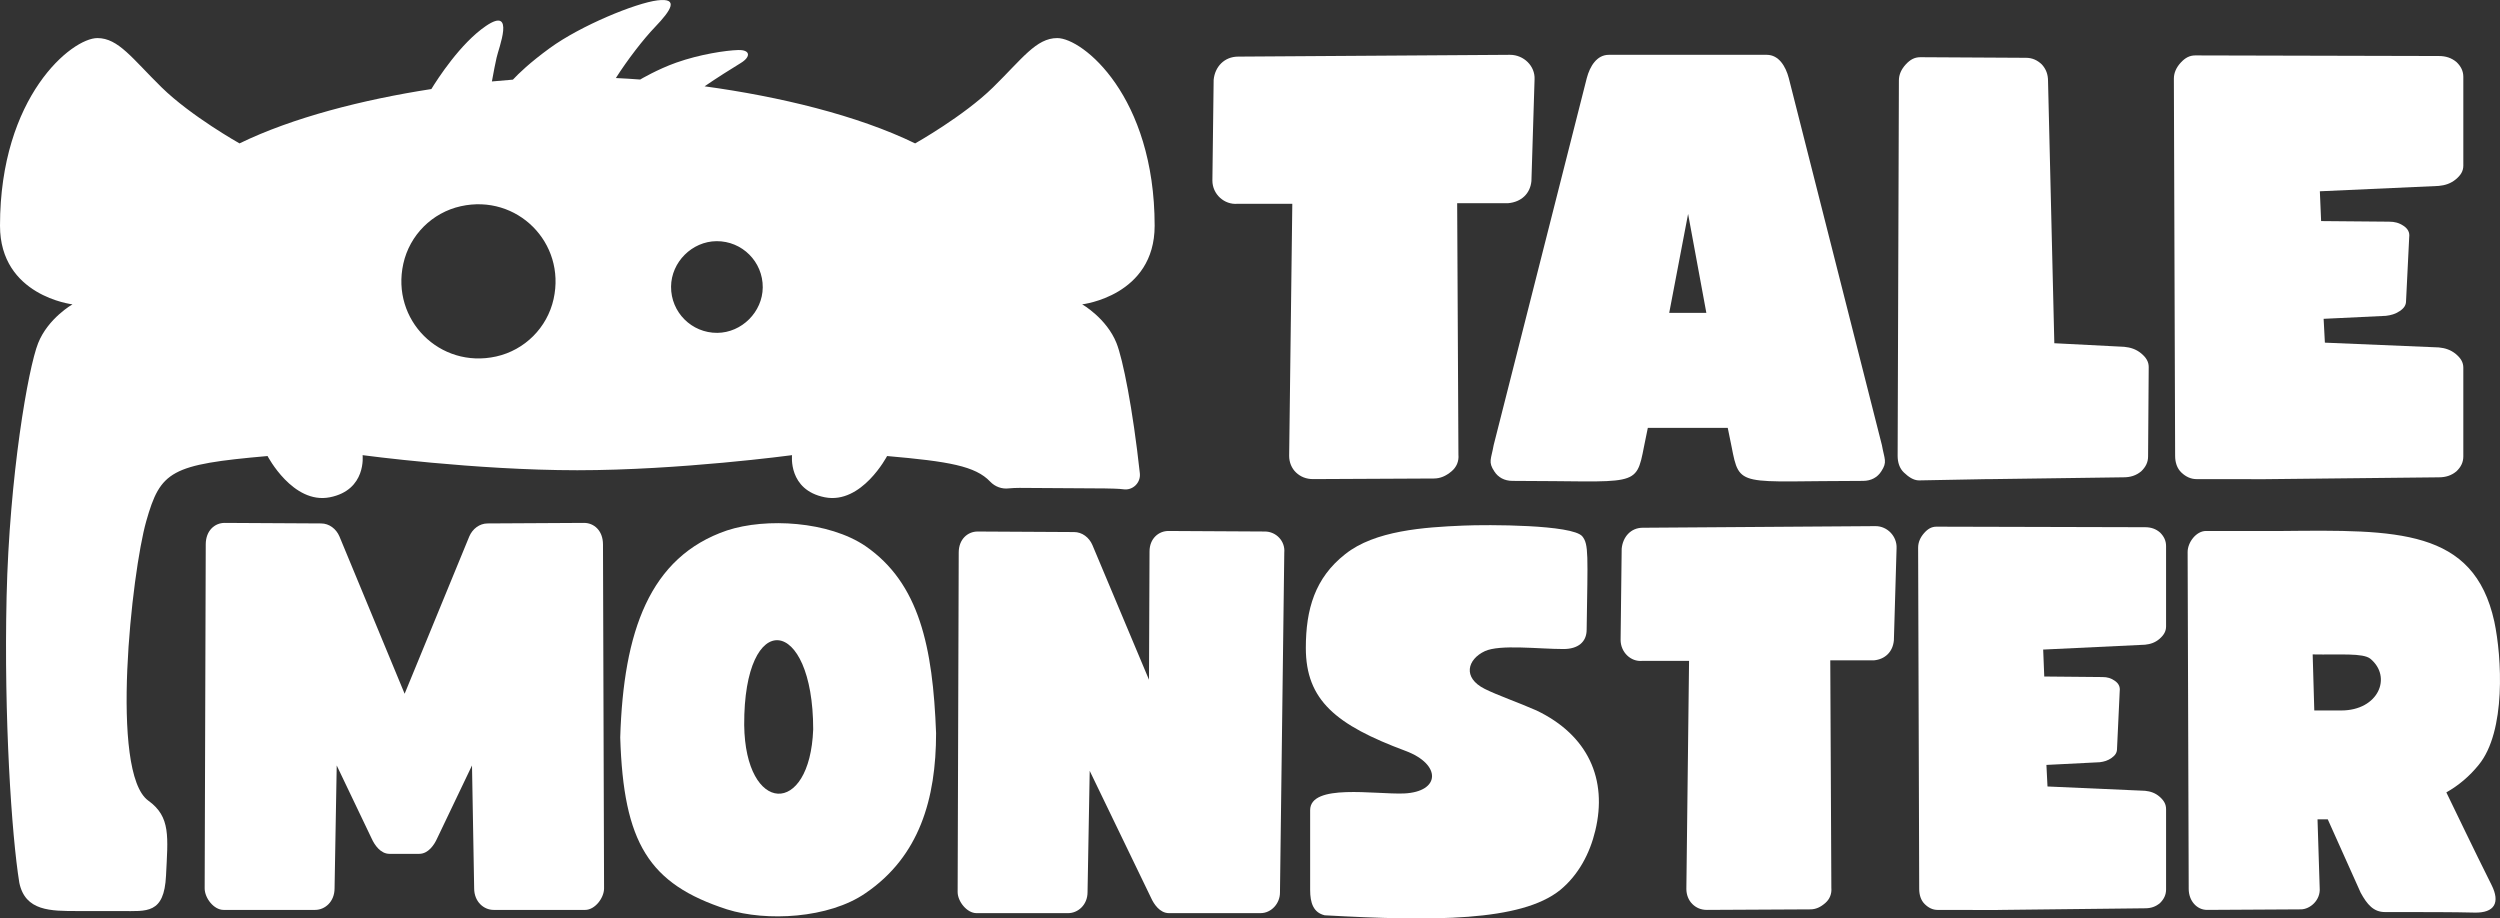
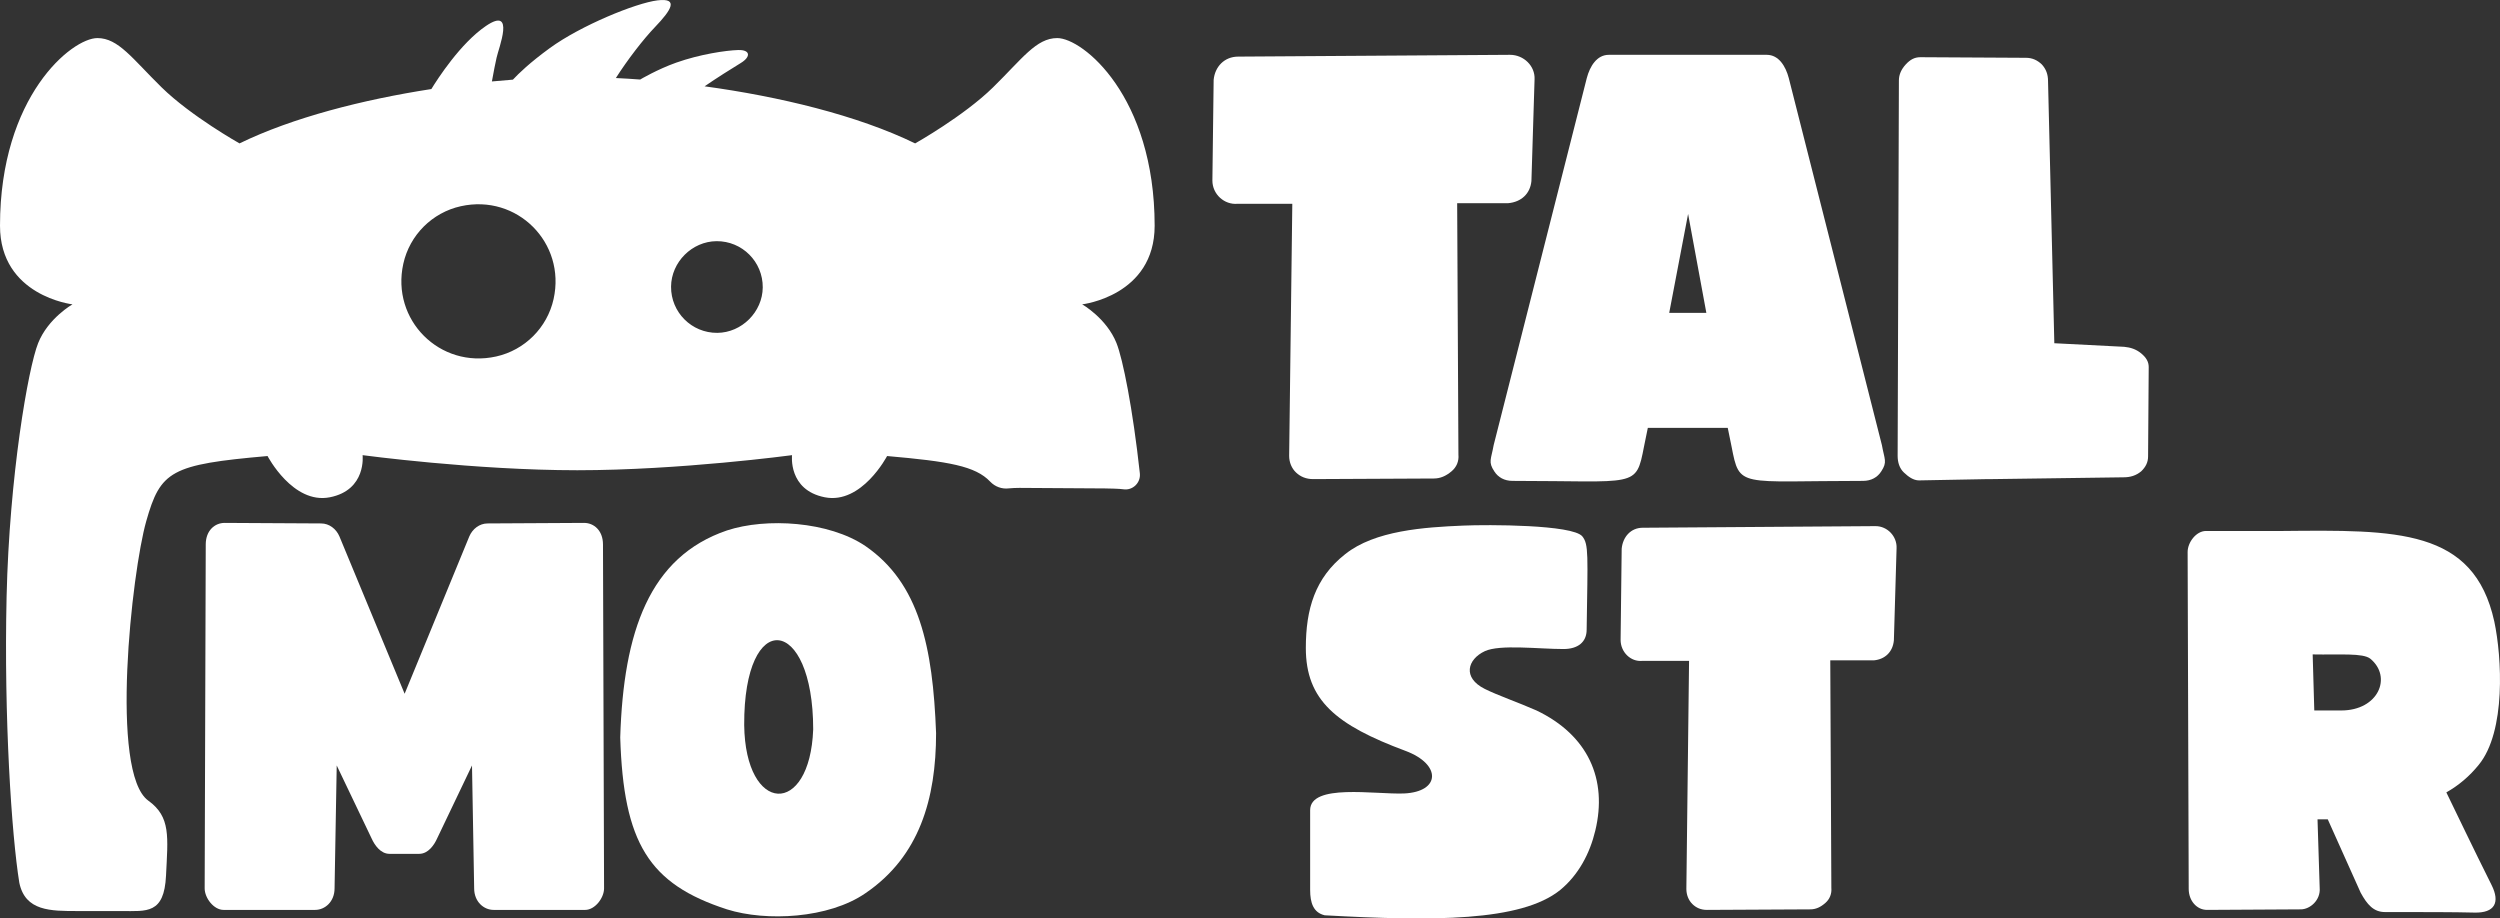
<svg xmlns="http://www.w3.org/2000/svg" id="LogoWhite" viewBox="0 0 7047.3 2589.03">
  <rect x="0" y="0" width="7047.3" height="2589.03" fill="#333333" stroke="none" />
  <defs>
    <style>
      .cls-1 {
        fill: #fff;
        stroke-width: 0px;
      }
    </style>
  </defs>
  <g>
    <path class="cls-1" d="M3653.54,1332.06c-12.42-11.76-19.51-28.56-19.51-47.03l8.87-710.55h-154.32c-37.25,3.36-70.95-26.88-70.95-65.51l3.55-283.88c3.55-36.96,30.16-65.51,69.18-65.51l766.27-5.04c39.02,0,70.95,31.92,69.18,68.87l-8.87,287.24c-3.55,35.28-28.38,58.79-65.63,62.15h-143.68l3.55,708.87c1.77,18.48-5.32,35.28-19.51,47.03-15.96,13.44-31.93,20.16-49.67,20.16l-340.57,1.68c-19.51,0-35.48-6.72-47.89-18.48Z" />
    <path class="cls-1" d="M4212.28,1328.7c-17.74-26.88-8.87-33.6-1.77-73.91l262.52-1034.74c8.87-33.6,28.38-65.51,62.08-65.51h445.22c33.7,0,53.21,31.92,62.08,65.51l262.52,1034.74c7.09,40.32,15.96,47.03-1.77,73.91-10.64,16.8-28.38,26.88-51.44,26.88-351.21,0-347.66,21.84-370.72-97.43l-10.64-52.07h-225.27l-10.64,52.07c-23.06,119.27-19.51,97.43-370.72,97.43-23.06,0-40.8-10.08-51.44-26.88ZM4810.05,881.88l-51.44-278.84-53.21,278.84h104.65Z" />
    <path class="cls-1" d="M5367.02,1332.06c-12.42-11.76-17.74-28.56-17.74-47.03l3.55-1058.26c0-16.8,7.1-31.92,19.51-45.35,12.42-13.44,24.83-20.16,40.8-20.16l298,1.68c17.74,0,31.93,6.72,44.35,18.48,12.42,13.44,17.74,28.56,17.74,47.03l17.74,739.1,196.89,10.08c17.74,1.68,33.7,6.72,47.89,18.48,14.19,11.76,21.28,23.52,21.28,38.63l-1.77,251.97c0,16.8-7.1,30.24-19.51,41.99-14.19,11.76-30.16,16.8-49.67,16.8l-367.17,5.04c-5.32,0-11.04.14-21.39.14l-187.92,3.54c-15.96,0-30.16-10.39-42.57-22.15Z" />
-     <path class="cls-1" d="M6149.25,1332.06c-12.42-11.76-17.74-28.56-17.74-47.03l-3.55-1063.3c0-16.8,7.09-31.92,19.51-45.35,12.42-13.44,24.83-20.16,40.8-20.16l686.45,1.68c19.51,0,35.48,5.04,49.67,16.8,12.42,11.76,19.51,25.2,19.51,41.99v250.29c0,15.12-7.09,26.88-21.28,38.63-14.19,11.76-30.15,16.8-47.89,18.48l-335.25,15.12,3.55,83.99,191.57,1.68c15.96,0,28.38,3.36,40.8,11.76,12.42,8.4,17.74,18.48,15.96,31.92l-8.87,179.74c0,11.76-5.32,20.16-17.74,28.56-12.42,8.4-24.83,11.76-39.02,13.44l-175.6,8.4,3.55,67.19,321.06,13.44c17.74,1.68,33.7,6.72,47.89,18.48s21.28,23.52,21.28,38.63v250.29c0,16.8-7.09,30.24-19.51,41.99-14.19,11.76-30.16,16.8-49.67,16.8l-473.6,5.04c-2.58,0-14.07.19-17.74.19l-191.57-.19c-15.96,0-30.15-6.72-42.57-18.48Z" />
  </g>
  <g>
    <path class="cls-1" d="M576.93,2504.16l3.04-969.37c0-39.5,25.83-60.78,53.18-60.78l271.97,1.52c22.79,0,42.54,15.19,51.66,36.47l183.85,443.66,182.33-443.66c9.12-21.27,28.87-36.47,51.66-36.47l271.97-1.52c27.35,0,53.18,21.27,53.18,60.78l3.04,969.37c0,27.35-25.83,60.78-53.18,60.78h-258.3c-27.35,0-54.7-22.79-54.7-60.78l-6.08-346.42-98.76,206.64c-7.6,16.71-24.31,42.54-50.14,42.54h-83.57c-25.83,0-42.54-25.83-50.14-42.54l-98.76-206.64-6.08,346.42c0,37.98-27.35,60.78-54.7,60.78h-258.3c-27.35,0-53.18-33.43-53.18-60.78Z" />
    <path class="cls-1" d="M1748.38,2078.73c9.12-297.8,82.05-509,300.84-583.45,110.92-36.47,287.17-25.83,390.48,44.06,151.94,104.84,189.92,284.13,199.04,527.23,0,185.37-47.1,347.94-199.04,451.26-103.32,71.41-279.57,80.53-390.48,45.58-220.31-71.41-291.72-186.89-300.84-484.69ZM2292.32,2055.94c0-320.59-196-344.9-194.48-12.16,3.04,252.22,185.36,259.81,194.49,12.15h0Z" />
-     <path class="cls-1" d="M2699.51,2514.8l3.04-957.22c0-37.98,25.83-59.26,53.18-59.26l271.97,1.52c22.79,0,42.54,15.19,51.66,36.46l159.54,379.85,1.52-361.62c0-36.47,25.83-57.74,53.18-57.74l271.97,1.52c31.91,0,57.74,27.35,54.7,59.26l-12.16,958.74c0,30.39-24.31,57.74-54.7,57.74h-258.3c-25.83,0-42.54-25.83-50.14-42.54l-173.21-358.58-6.08,341.86c0,36.47-27.35,59.26-54.7,59.26h-258.3c-27.35,0-53.18-33.43-53.18-59.26Z" />
    <path class="cls-1" d="M3693.19,2508.72v-224.87c0-75.97,182.33-44.06,264.37-47.1,103.32-4.56,106.36-82.05,4.56-120.03-196-72.93-281.09-142.82-281.09-290.2,0-109.4,25.83-197.52,110.92-264.37,83.57-66.85,223.35-75.97,332.75-80.53,68.37-3.04,308.44-3.04,335.79,30.39,18.23,22.79,15.19,51.66,12.15,262.85,0,34.95-24.31,54.7-65.33,54.7-69.89,0-179.29-13.67-221.83,6.08-48.62,22.79-63.81,74.45,0,106.36,36.47,18.23,94.2,37.98,145.86,60.78,145.86,69.89,200.56,194.48,165.61,338.82-15.19,63.82-47.1,124.59-98.76,167.13-110.92,89.64-360.1,88.13-663.98,71.41-31.91-7.6-41.02-34.95-41.02-71.41Z" />
    <path class="cls-1" d="M4770.44,2548.22c-10.64-10.64-16.71-25.83-16.71-42.54l7.6-642.7h-132.19c-31.91,3.04-60.78-24.31-60.78-59.26l3.04-256.78c3.04-33.43,25.83-59.26,59.26-59.26l656.38-4.56c33.43,0,60.78,28.87,59.26,62.3l-7.6,259.82c-3.04,31.91-24.31,53.18-56.22,56.22h-123.07l3.04,641.18c1.52,16.71-4.56,31.91-16.71,42.54-13.68,12.16-27.35,18.23-42.54,18.23l-291.72,1.52c-16.71,0-30.39-6.08-41.02-16.71Z" />
-     <path class="cls-1" d="M5425.28,2548.22c-10.64-10.64-15.19-25.83-15.19-42.54l-3.04-961.78c0-15.19,6.08-28.87,16.71-41.02,10.64-12.16,21.27-18.23,34.95-18.23l588.01,1.52c16.71,0,30.39,4.56,42.54,15.19,10.64,10.64,16.71,22.79,16.71,37.99v226.39c0,13.67-6.08,24.31-18.23,34.95-12.16,10.64-25.83,15.19-41.02,16.71l-287.17,13.68,3.04,75.97,164.09,1.52c13.68,0,24.31,3.04,34.95,10.64,10.64,7.6,15.19,16.71,13.68,28.87l-7.6,162.58c0,10.64-4.56,18.23-15.19,25.83-10.64,7.6-21.27,10.64-33.43,12.16l-150.42,7.6,3.04,60.78,275.01,12.16c15.19,1.52,28.87,6.08,41.02,16.71,12.16,10.64,18.23,21.27,18.23,34.95v226.39c0,15.19-6.08,27.35-16.71,37.98-12.16,10.64-25.83,15.19-42.54,15.19l-405.68,4.56c-4.56,0-10.57.26-15.19.26l-164.09-.26c-13.68,0-25.83-6.08-36.47-16.71Z" />
    <path class="cls-1" d="M6722.84,2571.01c-31.91,0-50.14-21.27-68.37-54.7l-92.68-206.64h-28.87l6.08,192.96c3.04,34.95-27.35,60.78-53.18,60.78l-264.37,1.52c-28.87,0-51.66-25.83-51.66-59.26l-3.04-949.62c0-27.35,24.31-59.26,51.66-59.26h215.75c320.59-3.04,539.39-7.6,597.12,255.26,21.27,100.28,33.43,309.96-44.06,404.16-25.83,31.91-56.22,57.74-91.16,77.49,31.91,65.33,71.41,148.9,127.63,261.34,24.31,48.62,9.12,79.01-48.62,77.49-59.26-1.52-138.26-1.52-252.22-1.52ZM6599.77,2002.76c104.84,0,144.34-94.2,82.05-145.86-21.27-16.71-85.09-10.64-162.58-12.16l4.56,158.02h75.97Z" />
  </g>
  <path id="Monster" class="cls-1" d="M2791.28,1357.69c13.55,14.31,32.94,21.43,52.49,18.99,7.24-.9,22.57-1.36,30-1.36l240.47,1.52c9.43.02,42.69.81,51.82,2.32,26.63,4.4,50.02-18.08,47.09-44.91-20-183.07-47.96-322.44-65.83-367.11-28.09-70.22-96.75-109.23-96.75-109.23,0,0,204.37-23.54,204.3-221.71-.14-365.18-202.74-528.86-274.52-528.86-59.3,0-98.31,57.74-181.01,138.88-82.7,81.14-219.61,158.01-219.61,158.01-163.17-79.44-383.58-132.24-593.55-160.91,33.91-23.37,76.11-49.87,102.01-65.67,29.37-17.93,26.92-37.69-7.54-36.62-34.46,1.08-107.7,11.85-174.47,35.54-52.98,18.8-101.23,47.39-101.23,47.39,0,0,.14.1.39.27-23.56-1.75-46.69-3.17-69.27-4.26,32.98-51.68,76.85-108.79,110.76-144.17,44.84-46.78,67.97-82.31,6.59-74.78-61.39,7.54-216.47,71.08-303.7,134.62-56.05,40.83-88.09,71.87-103.84,88.85-19.48,1.47-39.26,3.17-59.25,5.09,4.31-25.94,10.24-52.75,13.23-67.09,5.38-25.85,54.01-146.39-29.99-89.32-71.88,48.84-136.66,149.72-153.86,177.82-193.63,29.99-391.28,80.42-540.84,153.23,0,0-136.91-76.87-219.61-158.01s-121.72-138.88-181.01-138.88C202.74,107.33.14,271.02,0,636.19c-.08,198.18,204.3,221.71,204.3,221.71,0,0-68.66,39.01-96.75,109.23-28.09,70.22-81.14,374.51-88.95,714.69-7.8,340.18,14.04,672.56,35.89,806.75,16.79,80,88.06,79.58,164.53,79.58h123.62c70.76,0,120.14,9.24,125.37-99.87,5.25-109.49,13.8-165.47-49.95-211.34-109.41-78.72-46.64-643.75-5.82-787.7,40.22-141.83,68.91-159.8,341.97-183.72,0,0,71.47,136.81,175.56,116.28,104.09-20.53,92.36-118.75,92.36-118.75,0,0,316.3,42.52,605.3,42.52s605.3-42.52,605.3-42.52c0,0-11.73,98.23,92.36,118.75,104.09,20.52,175.56-116.28,175.56-116.28,174.12,15.25,248.88,28.09,290.62,72.16ZM1398.54,1004.93c-158.6,35.2-296.8-103-261.6-261.6,17.91-80.71,81.3-144.09,162.01-162.01,158.6-35.2,296.8,103,261.6,261.6-17.91,80.71-81.3,144.09-162.01,162.01ZM2022.01,938.29c-72.26.61-130.96-58.09-130.34-130.34.59-69.07,59.03-127.51,128.1-128.1,72.26-.62,130.96,58.09,130.35,130.35-.59,69.07-59.03,127.51-128.1,128.1Z" />
</svg>